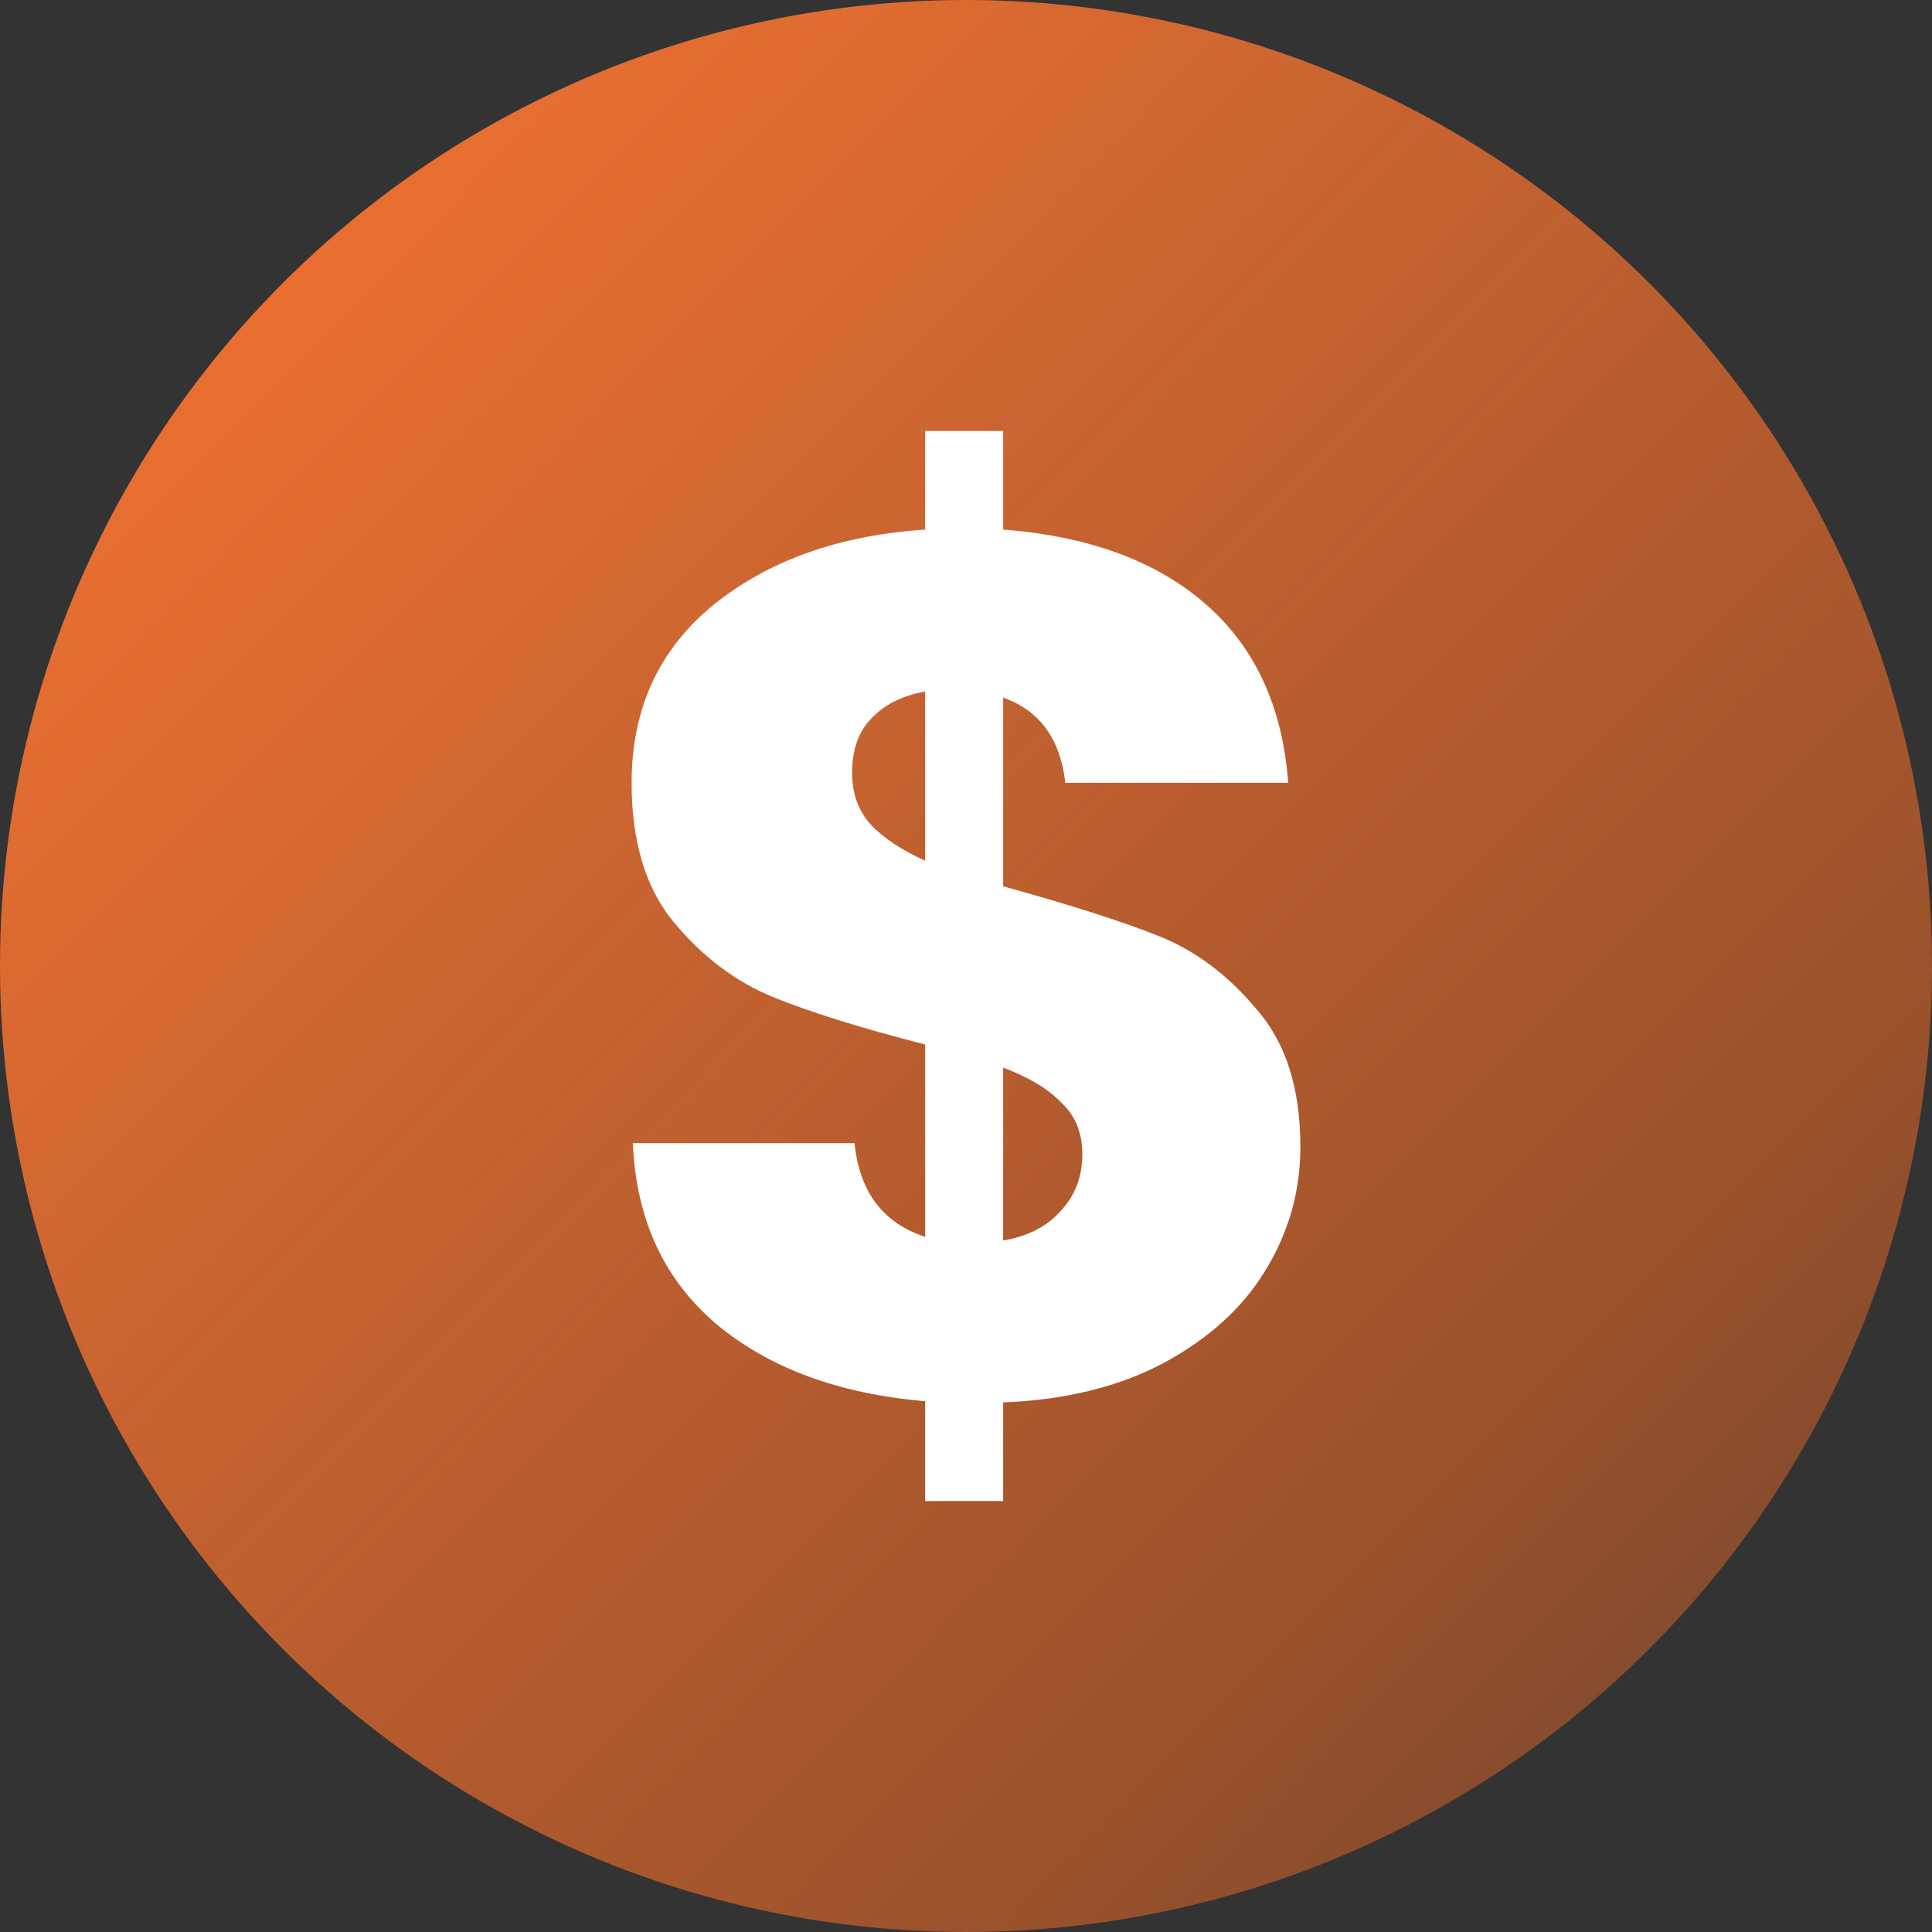
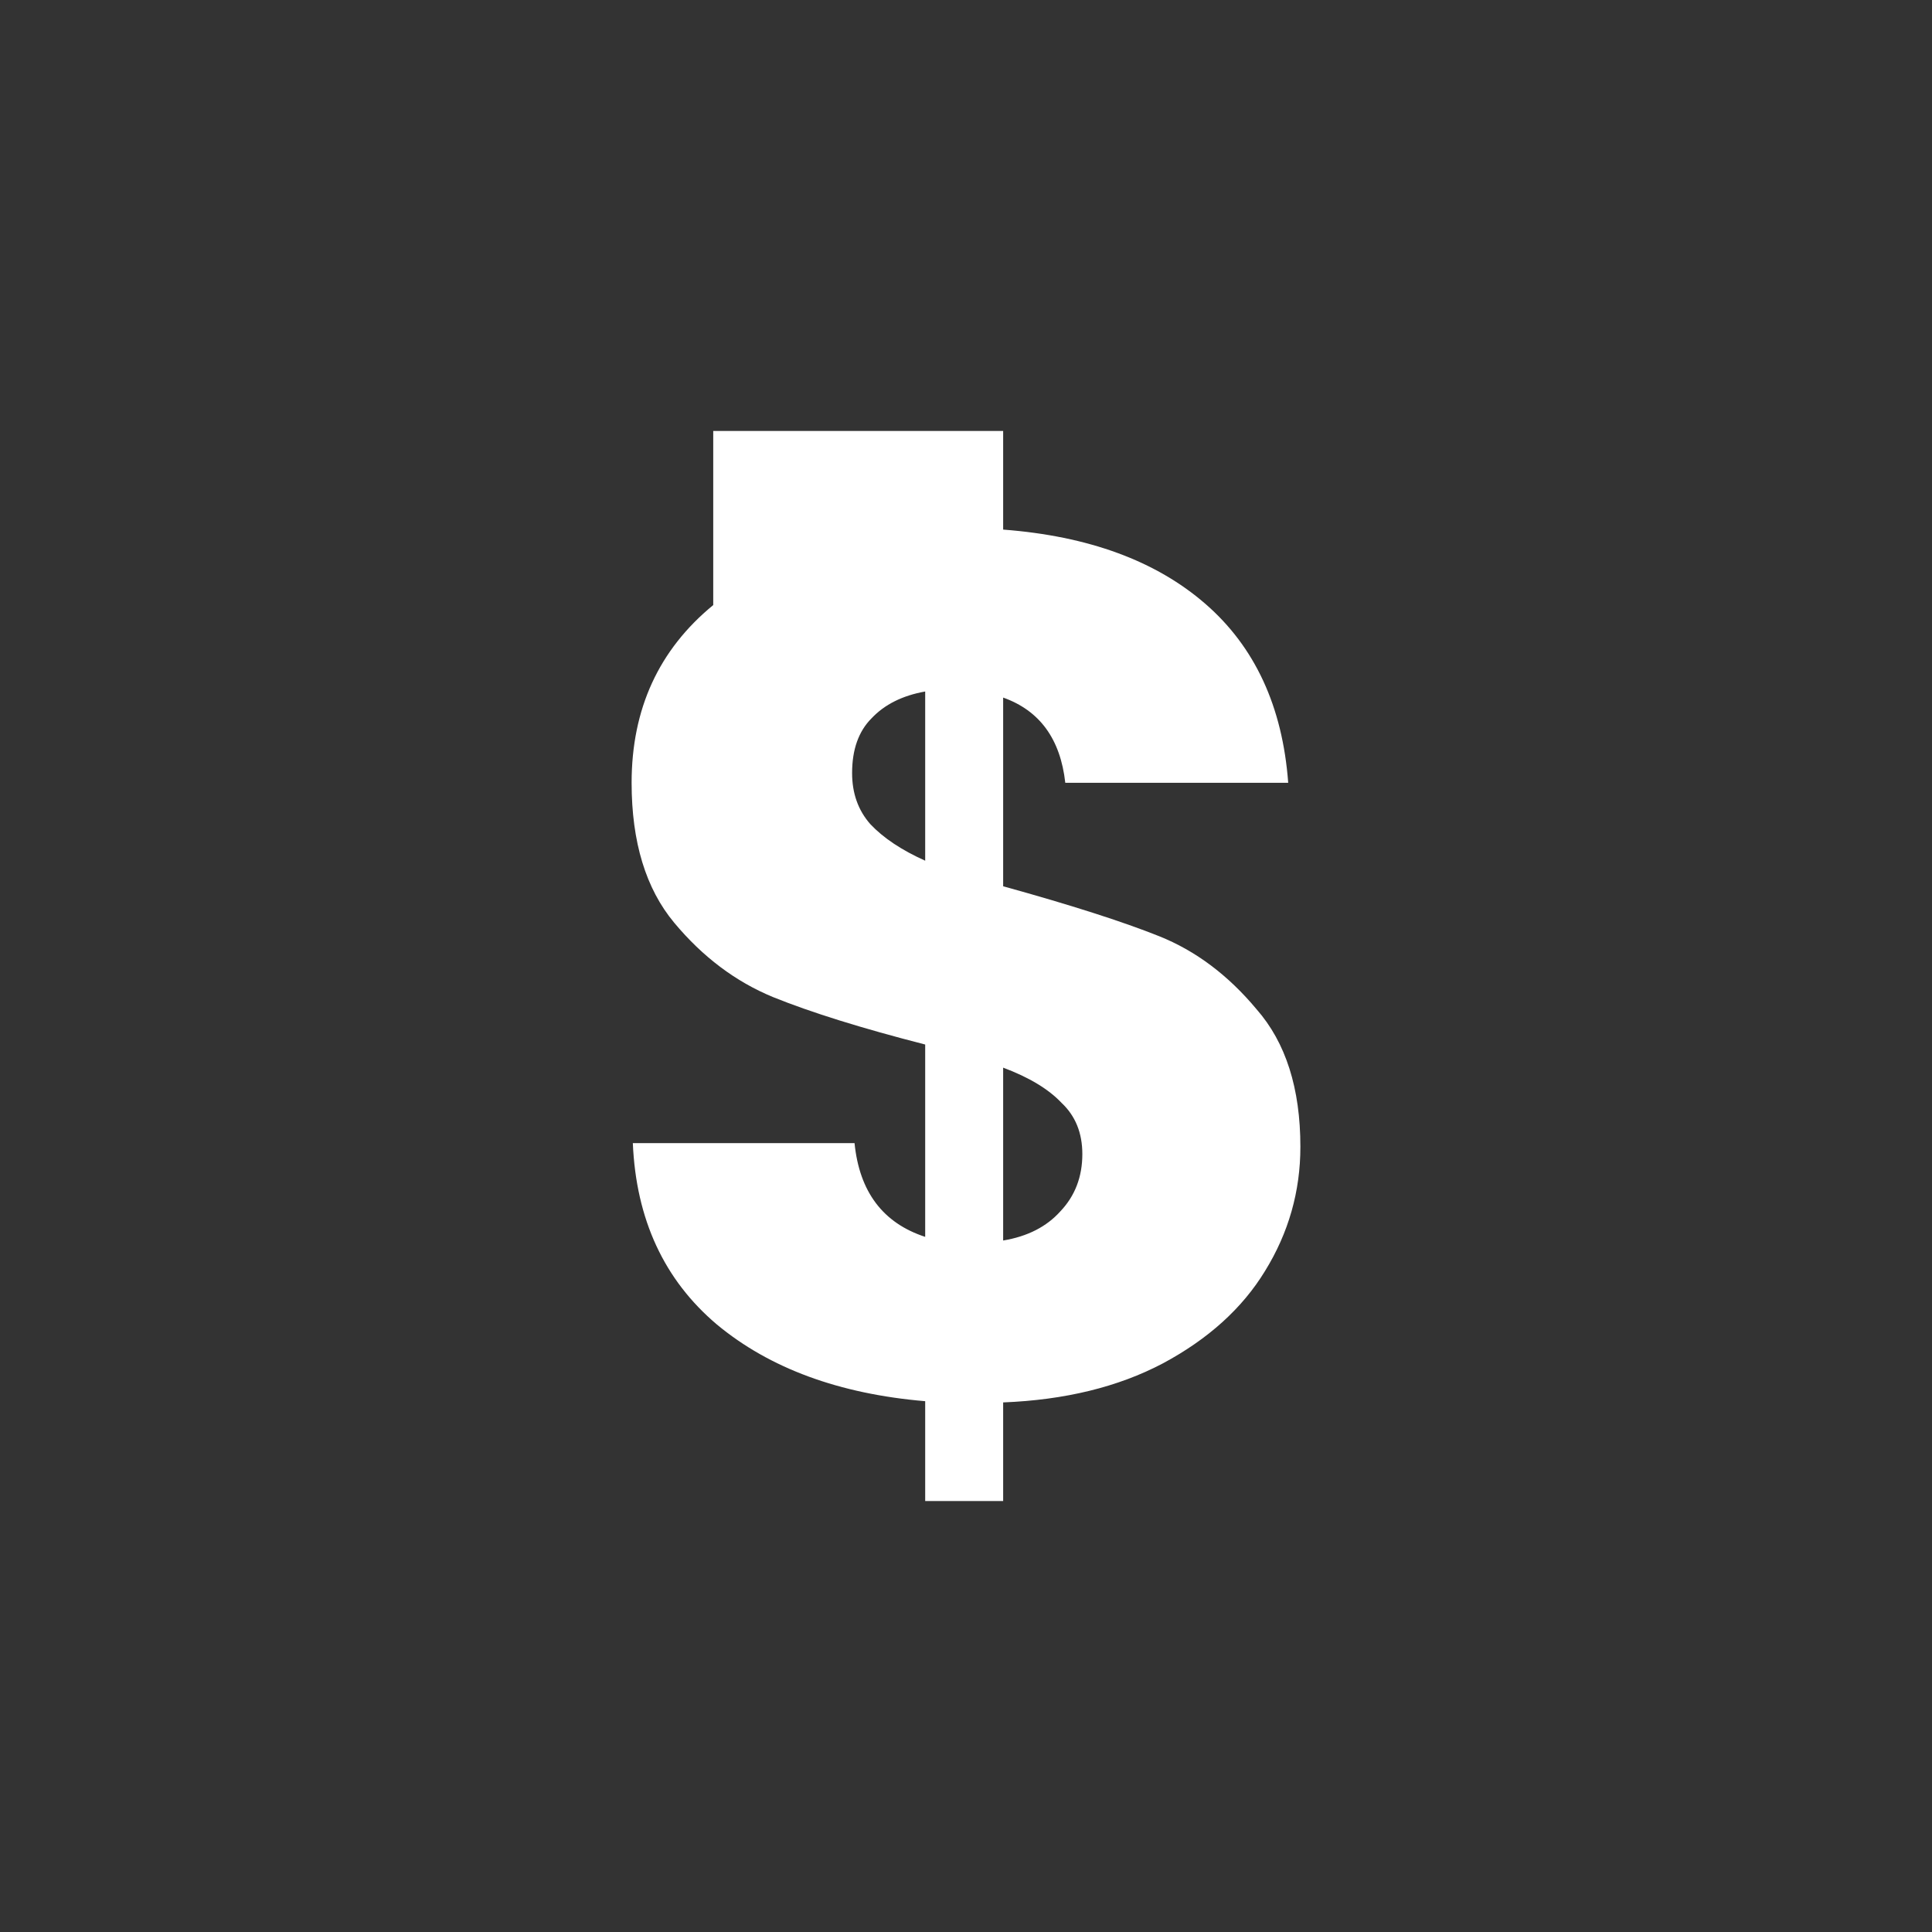
<svg xmlns="http://www.w3.org/2000/svg" width="260" height="260" viewBox="0 0 260 260" fill="none">
  <rect x="0" y="0" width="260" height="260" fill="#333333" stroke="none" />
-   <circle cx="130" cy="130" r="130" fill="url(#paint0_linear_169_3)" />
-   <path d="M175 154.328C175 160.334 173.415 165.904 170.246 171.038C167.186 176.061 162.596 180.212 156.475 183.488C150.464 186.655 143.306 188.403 135 188.73V202H124.508V188.567C112.923 187.584 103.579 184.143 96.475 178.246C89.372 172.239 85.601 164.102 85.164 153.836H115C115.656 160.389 118.825 164.594 124.508 166.451V140.567C115.984 138.382 109.153 136.253 104.016 134.177C98.989 132.102 94.563 128.771 90.738 124.184C86.913 119.597 85 113.317 85 105.345C85 95.406 88.661 87.433 95.984 81.427C103.415 75.42 112.923 72.034 124.508 71.27V58H135V71.27C146.475 72.143 155.546 75.474 162.213 81.263C168.88 87.051 172.596 95.079 173.361 105.345H143.361C142.705 99.447 139.918 95.625 135 93.877V119.27C144.071 121.782 151.066 124.02 155.984 125.986C160.902 127.952 165.273 131.229 169.098 135.816C173.033 140.294 175 146.464 175 154.328ZM114.672 104.034C114.672 106.765 115.492 109.058 117.131 110.915C118.88 112.771 121.339 114.41 124.508 115.829V93.058C121.448 93.604 119.044 94.805 117.295 96.662C115.546 98.41 114.672 100.867 114.672 104.034ZM135 166.942C138.279 166.396 140.847 165.085 142.705 163.01C144.672 160.935 145.656 158.369 145.656 155.311C145.656 152.471 144.727 150.177 142.869 148.43C141.12 146.573 138.497 144.99 135 143.679V166.942Z" fill="white" />
+   <path d="M175 154.328C175 160.334 173.415 165.904 170.246 171.038C167.186 176.061 162.596 180.212 156.475 183.488C150.464 186.655 143.306 188.403 135 188.73V202H124.508V188.567C112.923 187.584 103.579 184.143 96.475 178.246C89.372 172.239 85.601 164.102 85.164 153.836H115C115.656 160.389 118.825 164.594 124.508 166.451V140.567C115.984 138.382 109.153 136.253 104.016 134.177C98.989 132.102 94.563 128.771 90.738 124.184C86.913 119.597 85 113.317 85 105.345C85 95.406 88.661 87.433 95.984 81.427V58H135V71.27C146.475 72.143 155.546 75.474 162.213 81.263C168.88 87.051 172.596 95.079 173.361 105.345H143.361C142.705 99.447 139.918 95.625 135 93.877V119.27C144.071 121.782 151.066 124.02 155.984 125.986C160.902 127.952 165.273 131.229 169.098 135.816C173.033 140.294 175 146.464 175 154.328ZM114.672 104.034C114.672 106.765 115.492 109.058 117.131 110.915C118.88 112.771 121.339 114.41 124.508 115.829V93.058C121.448 93.604 119.044 94.805 117.295 96.662C115.546 98.41 114.672 100.867 114.672 104.034ZM135 166.942C138.279 166.396 140.847 165.085 142.705 163.01C144.672 160.935 145.656 158.369 145.656 155.311C145.656 152.471 144.727 150.177 142.869 148.43C141.12 146.573 138.497 144.99 135 143.679V166.942Z" fill="white" />
  <defs>
    <linearGradient id="paint0_linear_169_3" x1="-1.857" y1="-3.62109e-06" x2="261.857" y2="261.857" gradientUnits="userSpaceOnUse">
      <stop stop-color="#FD7530" />
      <stop offset="0.376" stop-color="#FD7530" stop-opacity="0.75" />
      <stop offset="0.764" stop-color="#FF6F26" stop-opacity="0.5" />
      <stop offset="1" stop-color="#FF6F26" stop-opacity="0.25" />
    </linearGradient>
  </defs>
</svg>